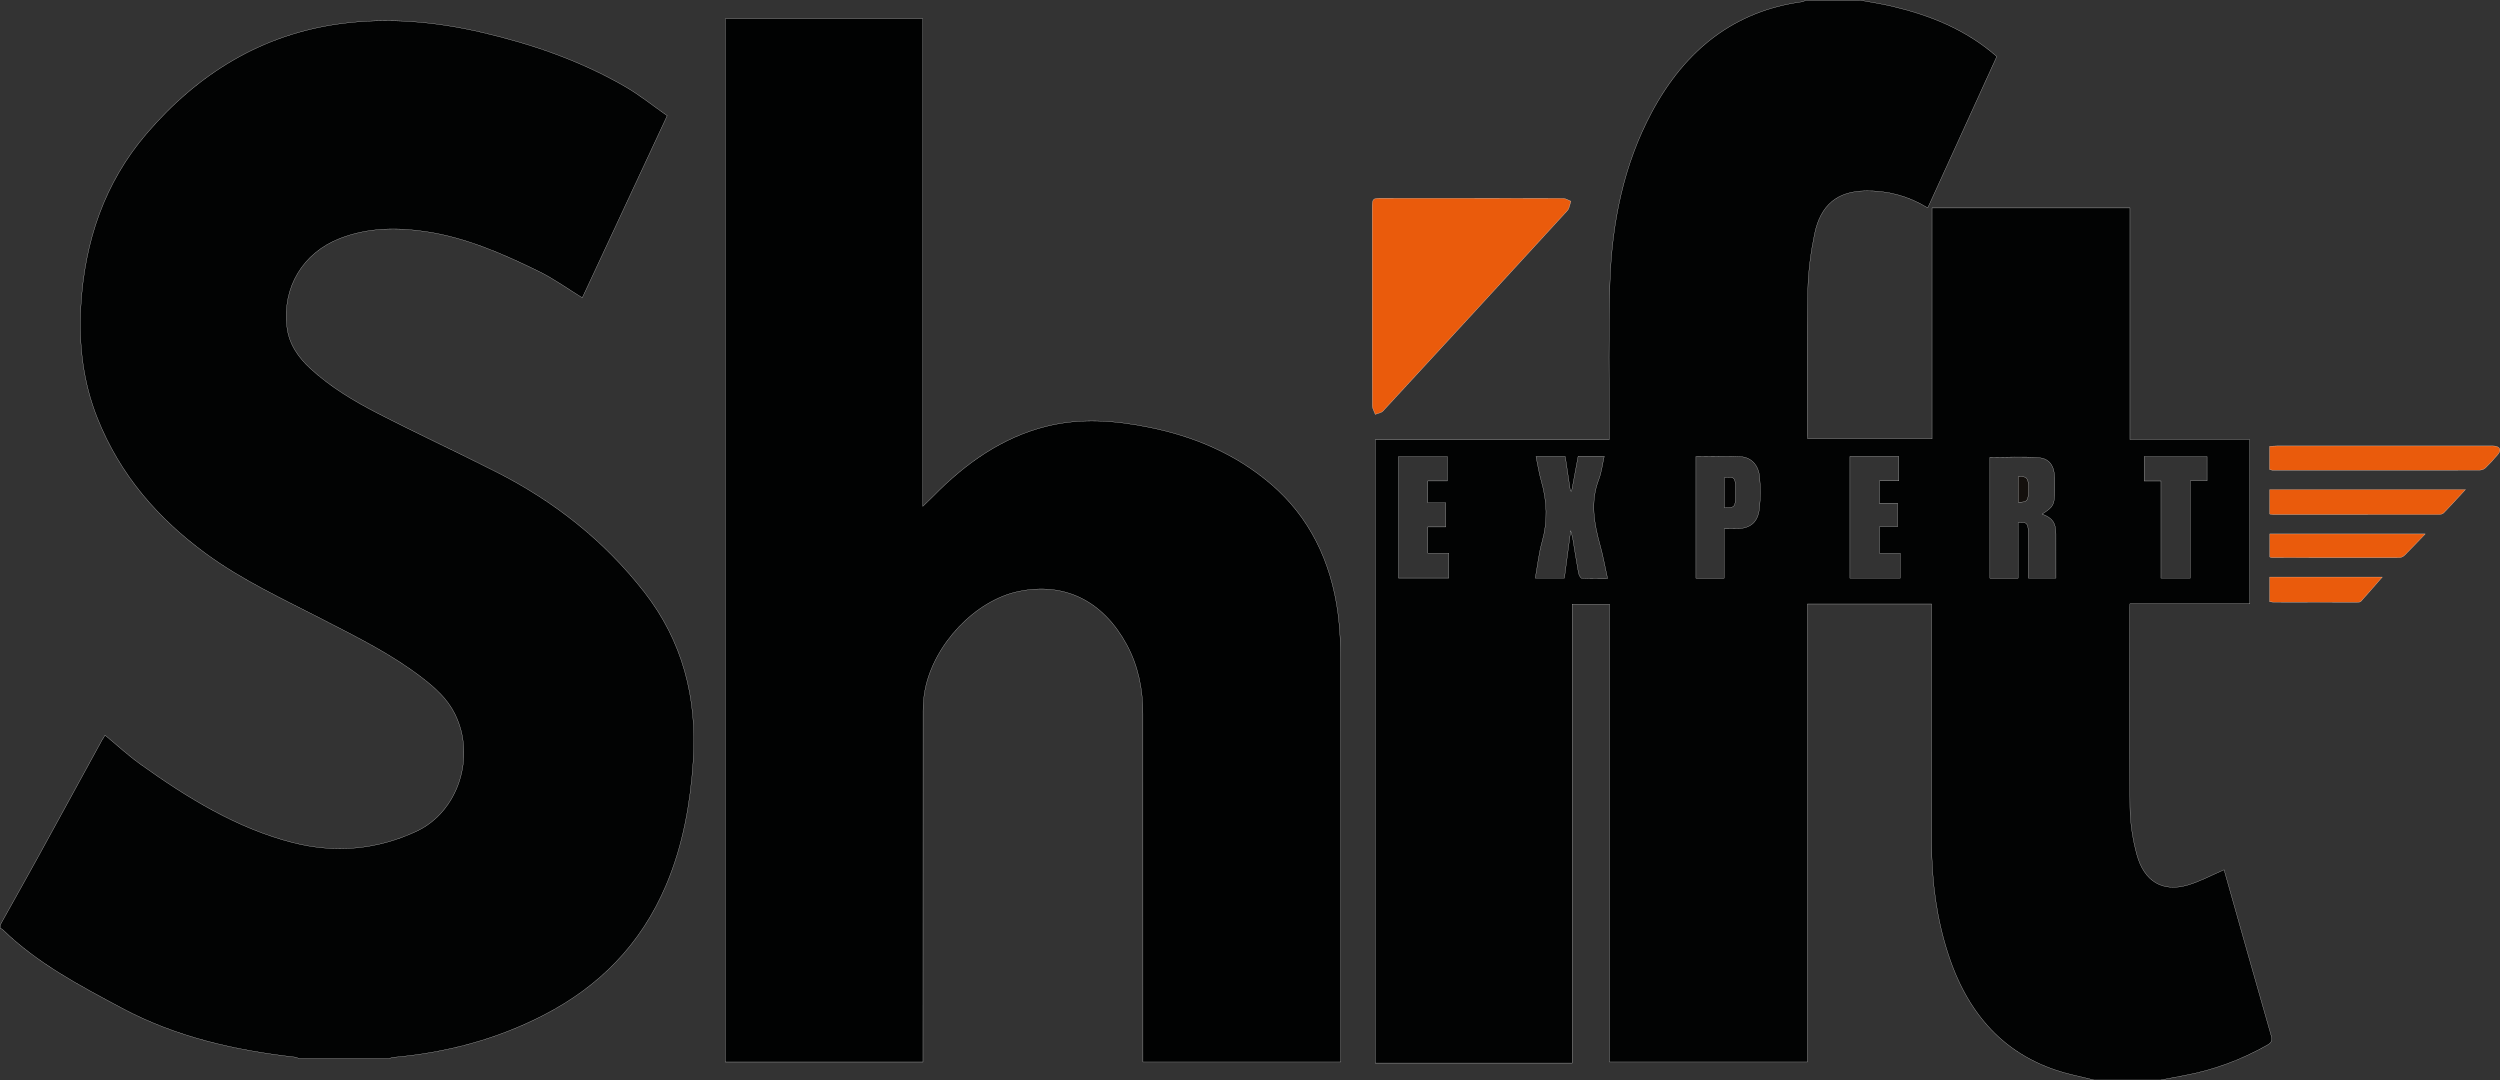
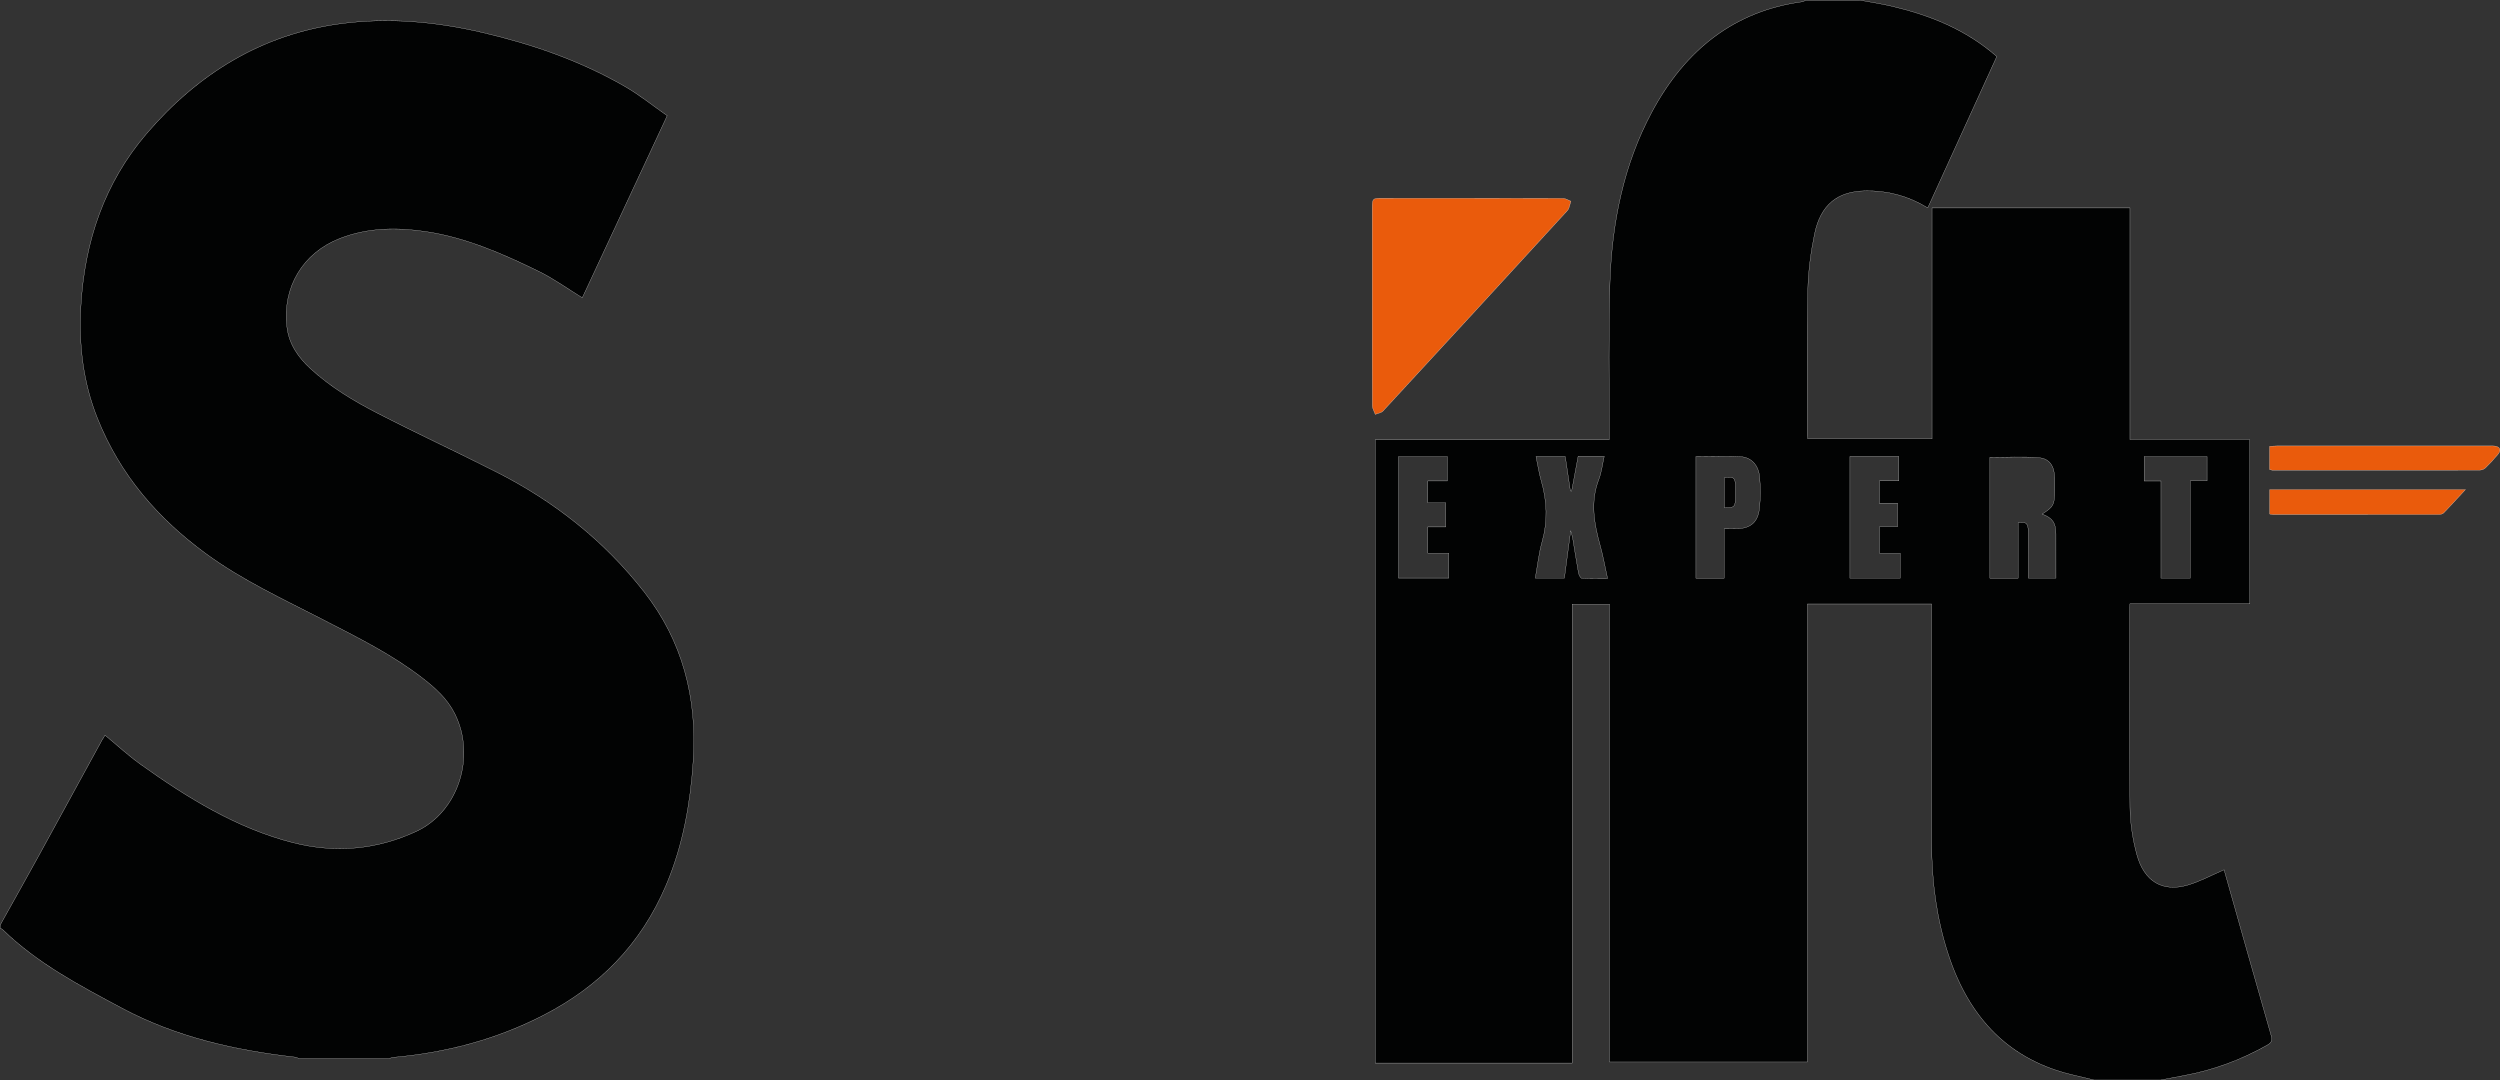
<svg xmlns="http://www.w3.org/2000/svg" id="Calque_1" data-name="Calque 1" viewBox="0 0 2708.43 1170.29">
  <rect x="0" y="0" width="2708.43" height="1170.29" fill="#333333" stroke="none" />
  <defs>
    <style>
      .cls-1 {
        fill: #040404;
      }

      .cls-1, .cls-2, .cls-3, .cls-4, .cls-5 {
        stroke: #fff;
        stroke-miterlimit: 10;
        stroke-width: .25px;
      }

      .cls-2 {
        fill: #020303;
      }

      .cls-3 {
        fill: #010202;
      }

      .cls-4 {
        fill: #ea5b0c;
      }

      .cls-5 {
        fill: #14100d;
      }
    </style>
  </defs>
  <path class="cls-2" d="M2268.68,1170.07c-7.75-1.87-15.49-3.79-23.25-5.61-67.2-15.77-111.3-59.66-134.38-129.63-12.98-39.33-18.26-79.94-18.35-121.45-.18-83.2-.05-166.4-.05-249.6v-9.42h-134.56v496.14h-214.45v-496.05h-40.42v497.24h-213.28V476.32h253.43v-9.23c.17-53.52-.89-107.08.82-160.54,2.08-65.13,14.72-127.79,45.28-184.95,36.63-68.51,90.2-109.78,163.22-119.71,1.28-.17,2.48-1.16,3.71-1.76h58.17c11.85,2.22,23.8,3.96,35.54,6.75,40.87,9.72,79.58,24.98,113.14,54.35-24.78,54.33-49.68,108.91-74.8,163.97-21.36-13.1-43.83-18.88-67.72-18.45-30.02.55-48.3,14.93-54.91,46.71-4.18,20.12-6.88,40.98-7.31,61.57-1.08,52.11-.51,104.25-.56,156.38,0,1.54.4,3.07.54,4.08h134.61v-250.22h214.43v251h129.75v177.93h-129.8c-.12,1.7-.27,2.77-.27,3.83-.01,72.1-.47,144.21.32,216.3.19,17.19,2.91,34.86,7.38,51.38,7.94,29.28,28,41.08,55.06,33.21,13.53-3.94,26.31-10.95,39.5-16.6,16.62,58.72,33.58,118.97,50.87,179.11,1.66,5.77.66,8.13-4.08,10.81-28.44,16.08-58.38,27.13-89.98,32.93-8.56,1.57-17.11,3.26-25.66,4.89h-71.95.01ZM2212.38,556.93c12.18-7.59,13.68-10.43,13.7-25.45,0-4.43.09-8.87-.02-13.3-.32-12.98-5.36-21.34-17.19-22.32-17.58-1.46-35.33-.38-53.07-.38v130.86h30.56v-59.88c8.76-1.55,10.96.4,11.03,9.88.13,16.53.04,33.07.04,49.96h29.94c0-16.27.07-32.04-.02-47.82-.07-12.17-3.66-17.34-14.96-21.54h-.01ZM1701.63,574.96c1.09,4,1.8,5.96,2.14,7.99,2.1,12.51,3.99,25.07,6.27,37.54.41,2.25,2.23,5.9,3.55,5.97,9.02.53,18.07.28,28.04.28-2.84-12.83-4.87-24.47-8.02-35.76-6.65-23.87-10.82-47.48-1.42-71.82,2.94-7.62,3.85-16.17,5.8-24.78h-28.31c-2.36,12.64-4.7,25.16-7.03,37.67-.45-.07-.89-.15-1.34-.22-1.84-12.37-3.67-24.75-5.52-37.16h-31.73c1.95,9.23,3.26,18,5.68,26.4,6.3,21.91,7.17,43.54.9,65.79-3.54,12.54-4.92,25.8-7.39,39.42h31.61c2.18-16.48,4.33-32.78,6.78-51.32h-.01ZM1837.33,626.35h30.57v-53.56c5.67,0,10.5.19,15.31-.04,13.42-.64,21.25-7.2,22.9-21.66,1.31-11.42,1.32-23.25.19-34.7-1.26-12.75-9.19-21.02-20.73-21.68-15.93-.91-31.94-.23-48.24-.23v131.86h0ZM1569.56,599.22h-22.78v-28.35h19.49v-26.25h-19.4v-23.57h21.18v-26.5h-52.95v131.7h54.44v-27.03h.02ZM2036.19,545.15v-24.18h20.92v-26.44h-52.94v131.84h54.5v-27.07h-22.49v-28.61h19.6v-25.54h-19.6,0ZM2391.06,494.56h-68.19v26.56h18.26v105.25h31.72v-105.37h18.21v-26.44h0Z" />
  <path class="cls-2" d="M.14,1002.27c13.68-24.54,27.47-49.01,41.01-73.64,23.23-42.26,46.29-84.63,69.44-126.94.9-1.65,1.97-3.2,3.21-5.18,12.81,10.58,24.96,21.85,38.19,31.34,51.37,36.82,104.83,69.57,165.28,85.04,45.48,11.64,90.9,7.89,134-12.31,45.41-21.28,64.35-80.92,41.69-126.87-8.18-16.58-21.16-28.18-34.94-38.87-33.74-26.18-71.34-44.56-108.55-63.77-43.15-22.27-87.29-42.49-127.08-71.77-50.98-37.53-92.23-84.28-116.98-146.61-15.27-38.44-20.08-78.64-17.81-120.13,3.91-71.24,25.87-134.67,70.8-187.3,56.69-66.41,126.04-107.89,209.23-119.37,52.03-7.18,103.84-2.59,154.98,9.34,53.61,12.51,105.69,30.39,154.31,58.39,15.88,9.15,30.47,20.97,45.88,31.73-30.9,66.28-61.45,131.78-91.97,197.23-15.81-9.7-30.82-20.6-47.06-28.55-39.21-19.19-79.12-36.67-122.16-43.12-31.63-4.74-63.08-4.45-93.57,7.48-40,15.65-62.25,52.9-57.27,95.47,2.26,19.33,12.59,33.57,25.72,45.64,21.95,20.17,47.08,35.07,72.81,48.33,42.47,21.89,85.79,41.85,128.39,63.47,61.67,31.29,116.11,73.47,160.33,130.19,41.12,52.75,57.47,114.04,52.96,182.7-3.05,46.5-11.13,91.45-29.09,134.09-27.71,65.76-73.66,110.93-133.02,141.52-51.71,26.64-106.31,40.74-163.11,45.73-1.59.14-3.12,1.01-4.67,1.53h-96.44c-1.74-.63-3.45-1.63-5.24-1.84-65.13-7.47-128.7-21.67-187.92-53.36-45.17-24.17-90.68-47.91-128.76-84.89-.69-.67-1.73-.92-2.6-1.37v-3.33h.01Z" />
-   <path class="cls-3" d="M1452.53,1150.51h-214.31v-9.54c0-122.59.03-245.17-.02-367.76-.01-26.46-4.95-51.58-17.44-74.68-25.7-47.54-67.45-68.2-117.28-57.81-46.85,9.77-91.86,57.09-101.43,107.02-1.39,7.27-2.02,14.84-2.03,22.27-.12,123.69-.09,247.39-.09,371.08v9.44h-214.17V20.34h214.02v528.19c4.93-4.78,8.24-7.87,11.43-11.12,35.31-35.92,74.88-63.69,122.69-75.58,36.99-9.19,73.98-6.33,110.8,1.08,48.18,9.7,93.27,28.33,132.02,61.38,41.74,35.6,65.22,83.52,72.78,140.37,2.21,16.65,2.88,33.67,2.9,50.53.22,141.72.12,283.44.12,425.16v10.17h0Z" />
  <path class="cls-4" d="M1486.63,331.31c0-35.23-.01-70.45,0-105.68,0-10.34.48-10.85,9.89-10.85,65.57,0,131.14-.05,196.7.13,2.89,0,5.78,2.02,8.67,3.09-1.22,3.41-1.6,7.72-3.77,10.09-66.42,72.53-132.99,144.9-199.7,217.12-1.99,2.15-5.61,2.52-8.47,3.72-1.11-3.15-3.17-6.29-3.19-9.45-.23-36.06-.14-72.11-.15-108.17h.02Z" />
  <path class="cls-4" d="M2458.8,508.64v-25.11c2.79-.15,5.26-.4,7.73-.4,77.01-.02,154.01-.02,231.02-.01,1.78,0,3.6-.16,5.35.12,5.69.9,7.08,4.41,3.26,9.04-4.24,5.16-8.8,10.04-13.55,14.66-1.51,1.47-4.04,2.37-6.11,2.37-74.97.1-149.94.07-224.91.03-.72,0-1.44-.34-2.8-.68v-.02Z" />
  <path class="cls-4" d="M2670.96,530.44c-8.59,9.29-15.86,17.37-23.41,25.14-1.28,1.31-3.71,1.82-5.61,1.82-59.92.08-119.84.05-179.76.02-.96,0-1.93-.34-3.29-.59v-26.39h212.07Z" />
-   <path class="cls-4" d="M2627.47,578.44c-8.28,8.61-15.14,15.97-22.27,23.02-1.53,1.51-4,2.68-6.04,2.68-46.09.1-92.19.02-138.28-.05-.46,0-.93-.33-1.9-.71v-24.94h168.5-.01Z" />
-   <path class="cls-4" d="M2458.86,651.77v-26.63h122.08c-8.03,9.2-15.52,17.9-23.21,26.38-.86.94-2.87.9-4.34.9-30.31,0-60.62-.05-90.93-.12-.98,0-1.96-.28-3.6-.53Z" />
-   <path class="cls-5" d="M2186.57,516.29c9.23-.5,10.97,1.52,11.06,12.22.13,14.1-1.06,15.82-11.06,15.49v-27.71h0Z" />
  <path class="cls-1" d="M1868.16,517.52c10.57-1.33,11.9-.11,11.96,10.73.02,3.3.01,6.61,0,9.91-.04,11.11-1.11,12.2-11.96,11.69v-32.33h0Z" />
</svg>